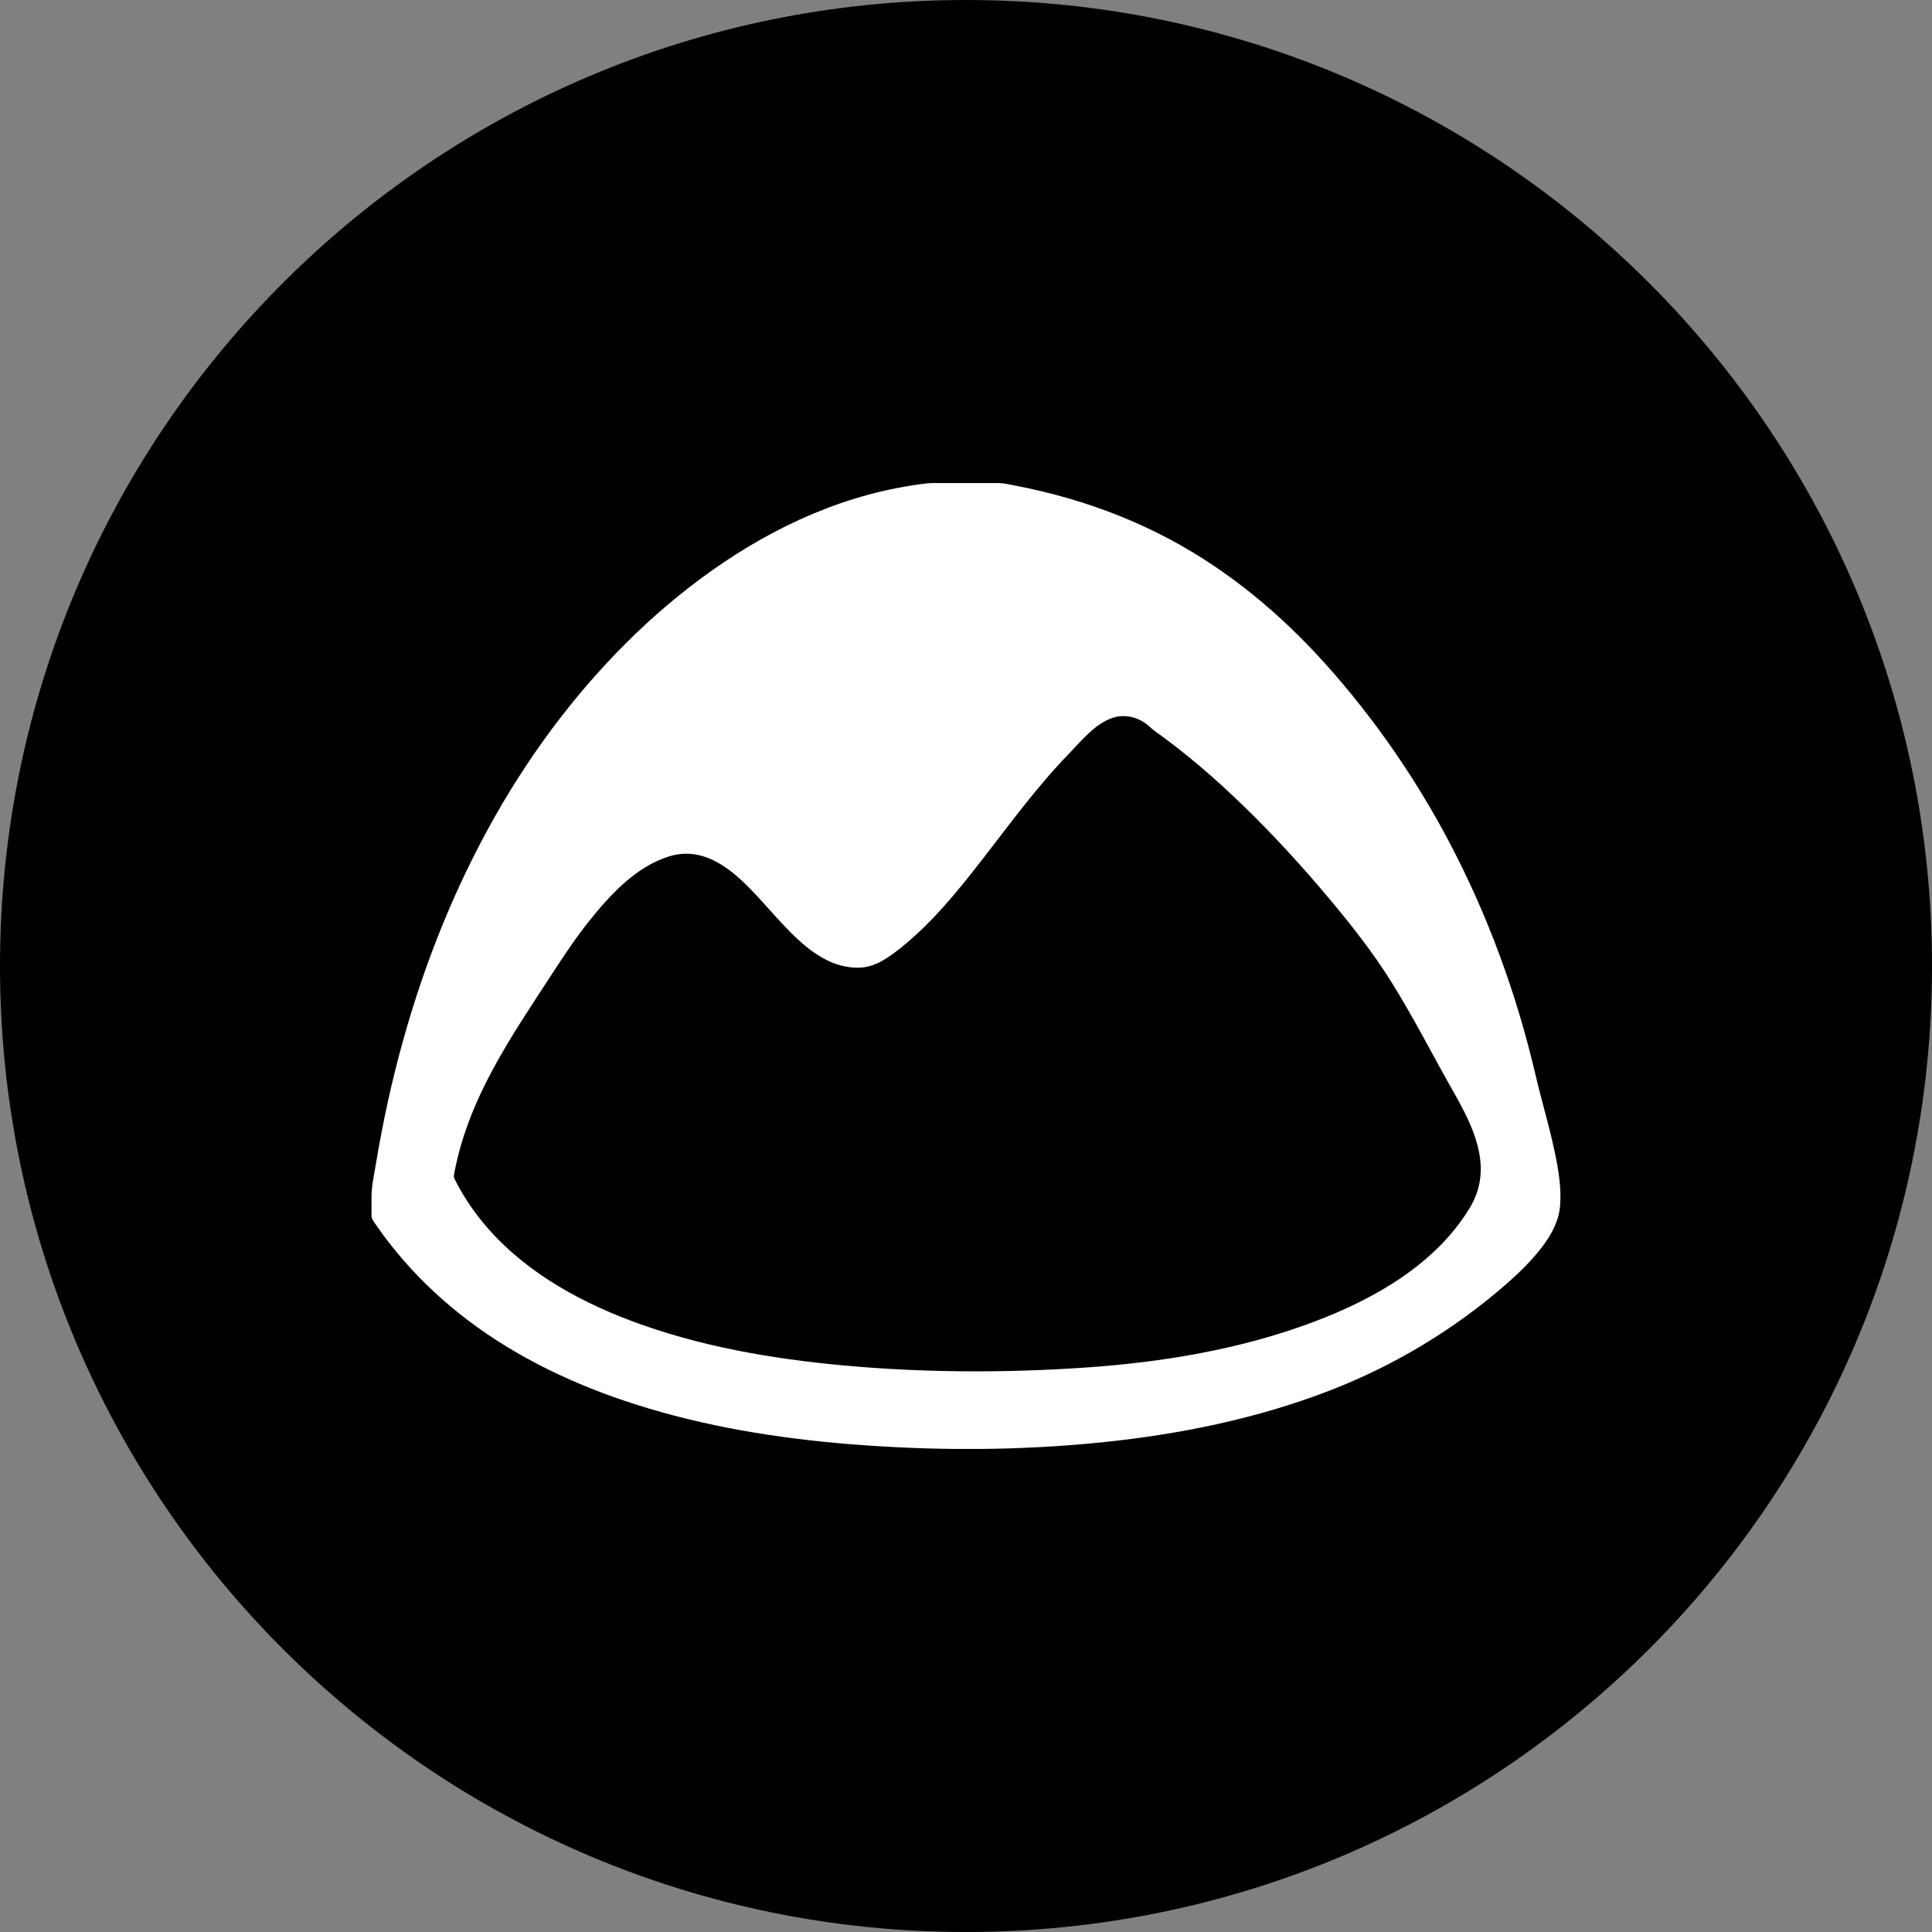
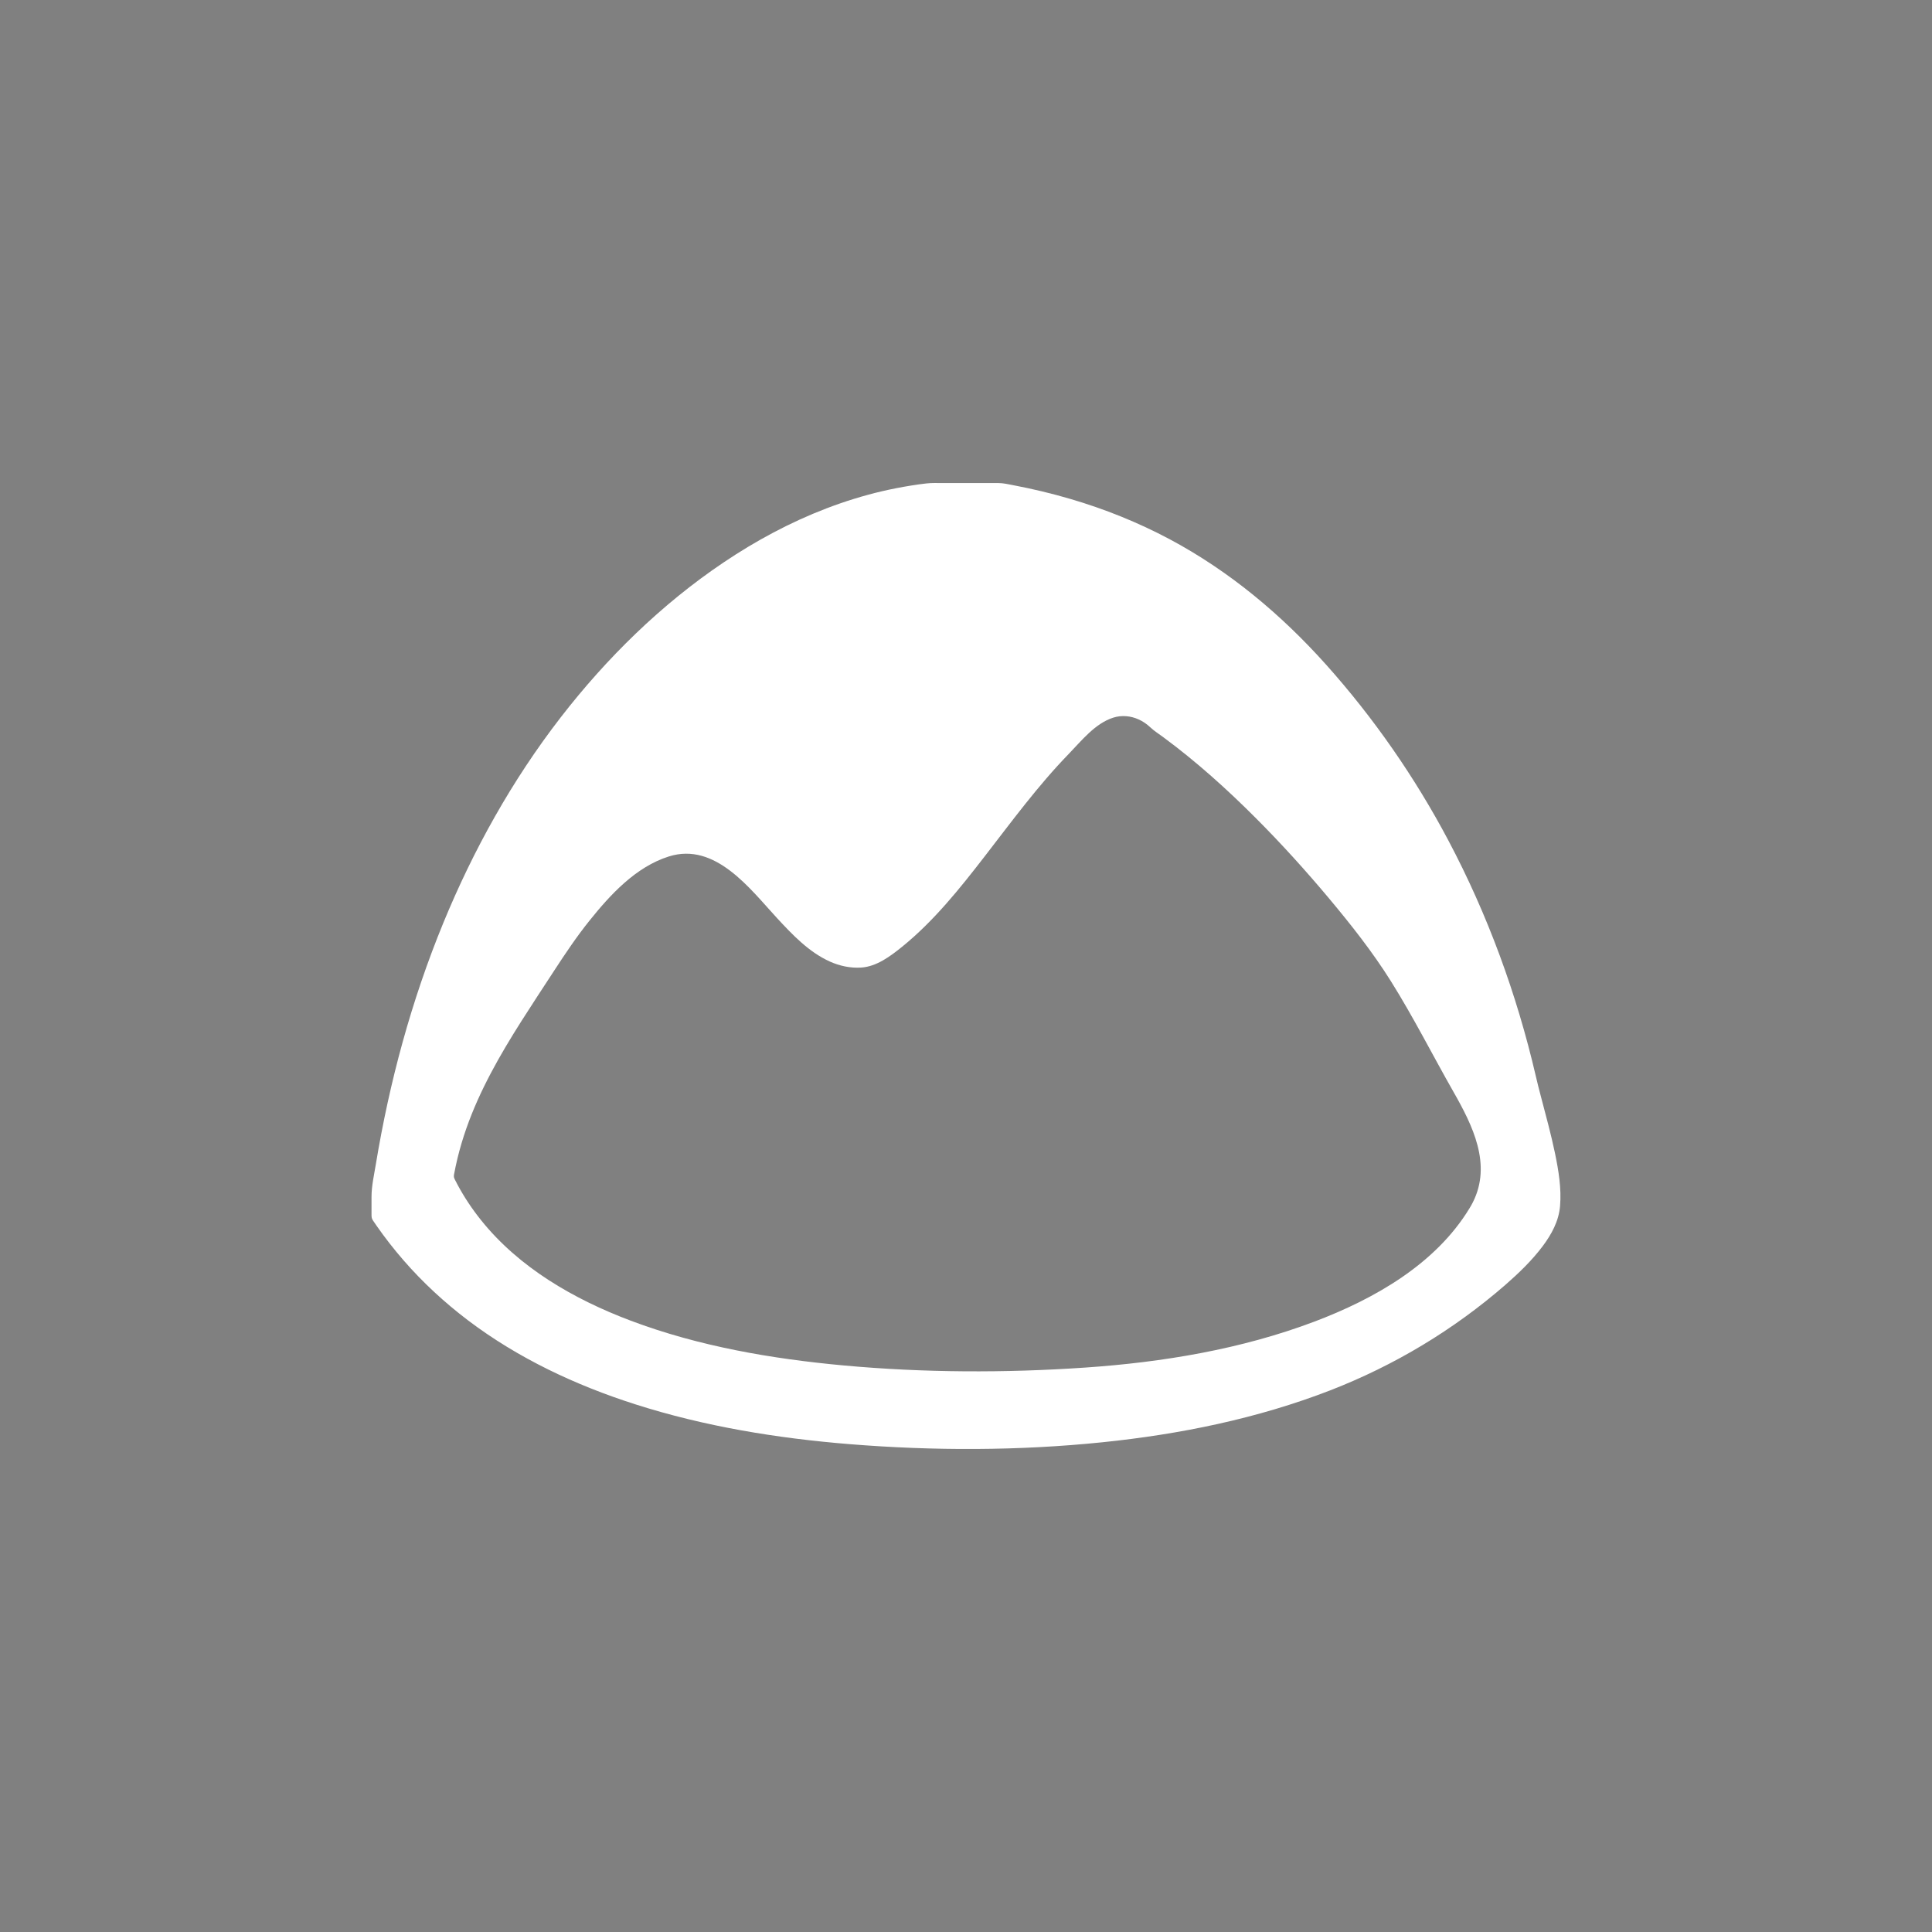
<svg xmlns="http://www.w3.org/2000/svg" height="60px" version="1.1" viewBox="0 0 60 60" width="60px">
  <rect x="0" y="0" width="60" height="60" fill="#808080" stroke="none" />
  <title />
  <defs />
  <g fill="none" fill-rule="evenodd" id="black" stroke="none" stroke-width="1">
    <g id="basecamp">
-       <path d="M30,60 C46.569,60 60,46.569 60,30 C60,13.431 46.569,0 30,0 C13.431,0 0,13.431 0,30 C0,46.569 13.431,60 30,60 Z" fill="#000000" />
      <path d="M11.694,38.065 C11.954,38.439 12.235,38.798 12.534,39.142 C13.131,39.829 13.805,40.451 14.534,41.004 C16.084,42.178 17.873,43.02 19.732,43.613 C21.881,44.3 24.13,44.666 26.379,44.849 C28.988,45.06 31.632,45.058 34.235,44.791 C36.646,44.544 39.049,44.055 41.308,43.18 C43.308,42.404 45.147,41.298 46.756,39.898 C47.171,39.535 47.574,39.147 47.905,38.707 C48.185,38.334 48.409,37.923 48.449,37.455 C48.495,36.908 48.403,36.351 48.292,35.816 C48.169,35.224 48.008,34.641 47.855,34.055 C47.798,33.842 47.744,33.629 47.695,33.415 C47.105,30.879 46.204,28.41 44.98,26.1 C43.944,24.143 42.664,22.296 41.179,20.637 C39.792,19.088 38.178,17.734 36.325,16.746 C35.341,16.222 34.3,15.804 33.228,15.491 C32.649,15.321 32.06,15.181 31.466,15.068 C31.314,15.039 31.16,15.002 31.005,15.002 L30.416,15.002 L29.284,15.002 C29.112,15.002 28.938,14.994 28.766,15.014 C28.608,15.032 28.45,15.054 28.292,15.08 C27.992,15.128 27.692,15.186 27.395,15.255 C26.807,15.393 26.228,15.573 25.664,15.789 C24.537,16.221 23.469,16.796 22.473,17.466 C20.527,18.775 18.836,20.441 17.413,22.279 C15.904,24.229 14.699,26.397 13.767,28.663 C12.777,31.073 12.094,33.599 11.671,36.163 C11.617,36.491 11.538,36.833 11.538,37.166 L11.538,37.703 C11.538,37.789 11.536,37.835 11.585,37.906 C11.622,37.959 11.657,38.012 11.694,38.065 L11.694,38.065 Z M14.1,36.475 C14.132,36.306 14.168,36.137 14.208,35.97 C14.285,35.655 14.377,35.345 14.485,35.038 C14.899,33.859 15.524,32.765 16.194,31.71 C16.527,31.186 16.868,30.668 17.208,30.148 C17.554,29.617 17.907,29.09 18.305,28.594 C18.95,27.789 19.743,26.922 20.772,26.598 C22.217,26.143 23.298,27.61 24.134,28.515 C24.61,29.029 25.122,29.571 25.777,29.864 C26.079,29.999 26.408,30.069 26.741,30.049 C27.225,30.019 27.655,29.694 28.015,29.403 C29.002,28.604 29.807,27.595 30.576,26.601 C31.418,25.513 32.23,24.403 33.193,23.411 C33.587,23.005 34.008,22.467 34.573,22.287 C34.831,22.205 35.113,22.23 35.358,22.341 C35.493,22.401 35.616,22.486 35.723,22.587 C35.844,22.701 35.988,22.791 36.123,22.891 C37.155,23.653 38.11,24.513 39.013,25.419 C39.798,26.206 40.544,27.03 41.257,27.88 C41.953,28.711 42.622,29.557 43.197,30.474 C43.897,31.591 44.489,32.766 45.14,33.91 C45.734,34.953 46.335,36.159 45.742,37.336 C45.711,37.398 45.677,37.46 45.64,37.519 C44.587,39.257 42.685,40.34 40.809,41.048 C38.548,41.901 36.114,42.306 33.705,42.471 C31.216,42.641 28.696,42.633 26.21,42.406 C23.963,42.2 21.701,41.811 19.588,41.015 C17.821,40.349 16.118,39.366 14.937,37.89 C14.661,37.546 14.416,37.178 14.208,36.79 C14.184,36.744 14.159,36.697 14.135,36.649 C14.1,36.581 14.087,36.553 14.1,36.475 L14.1,36.475 Z" fill="#FFFFFF" />
    </g>
  </g>
</svg>